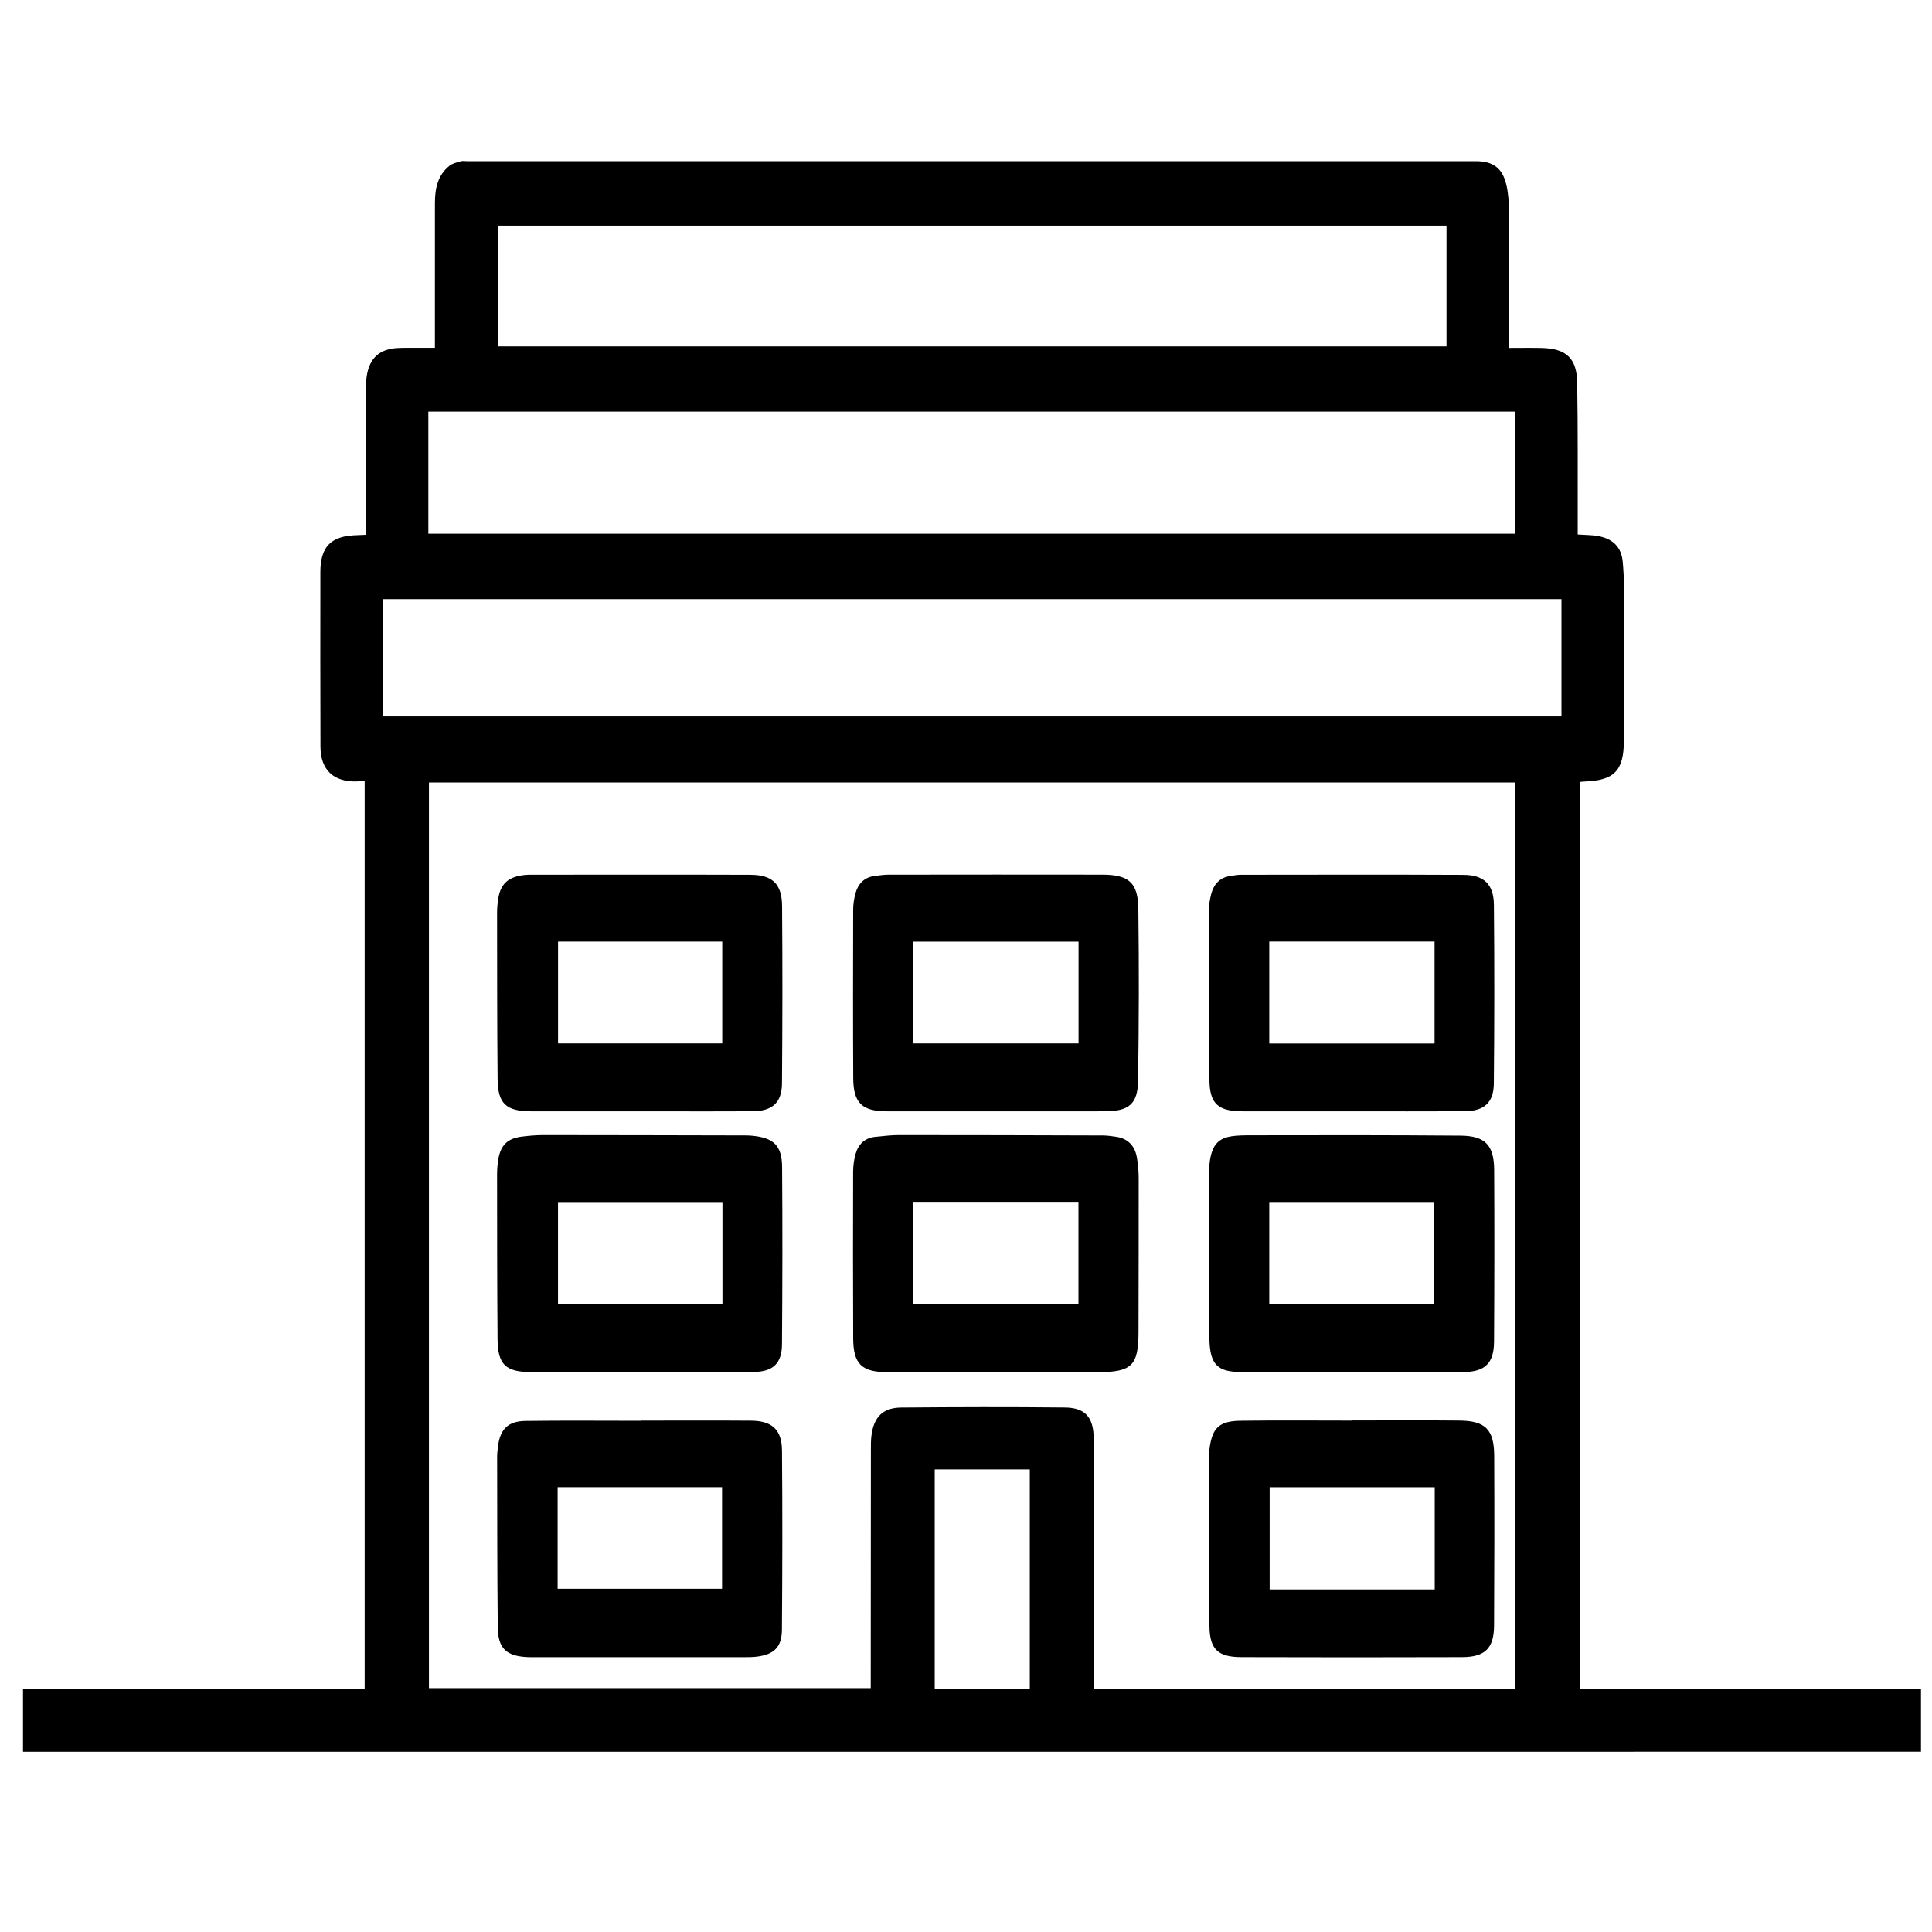
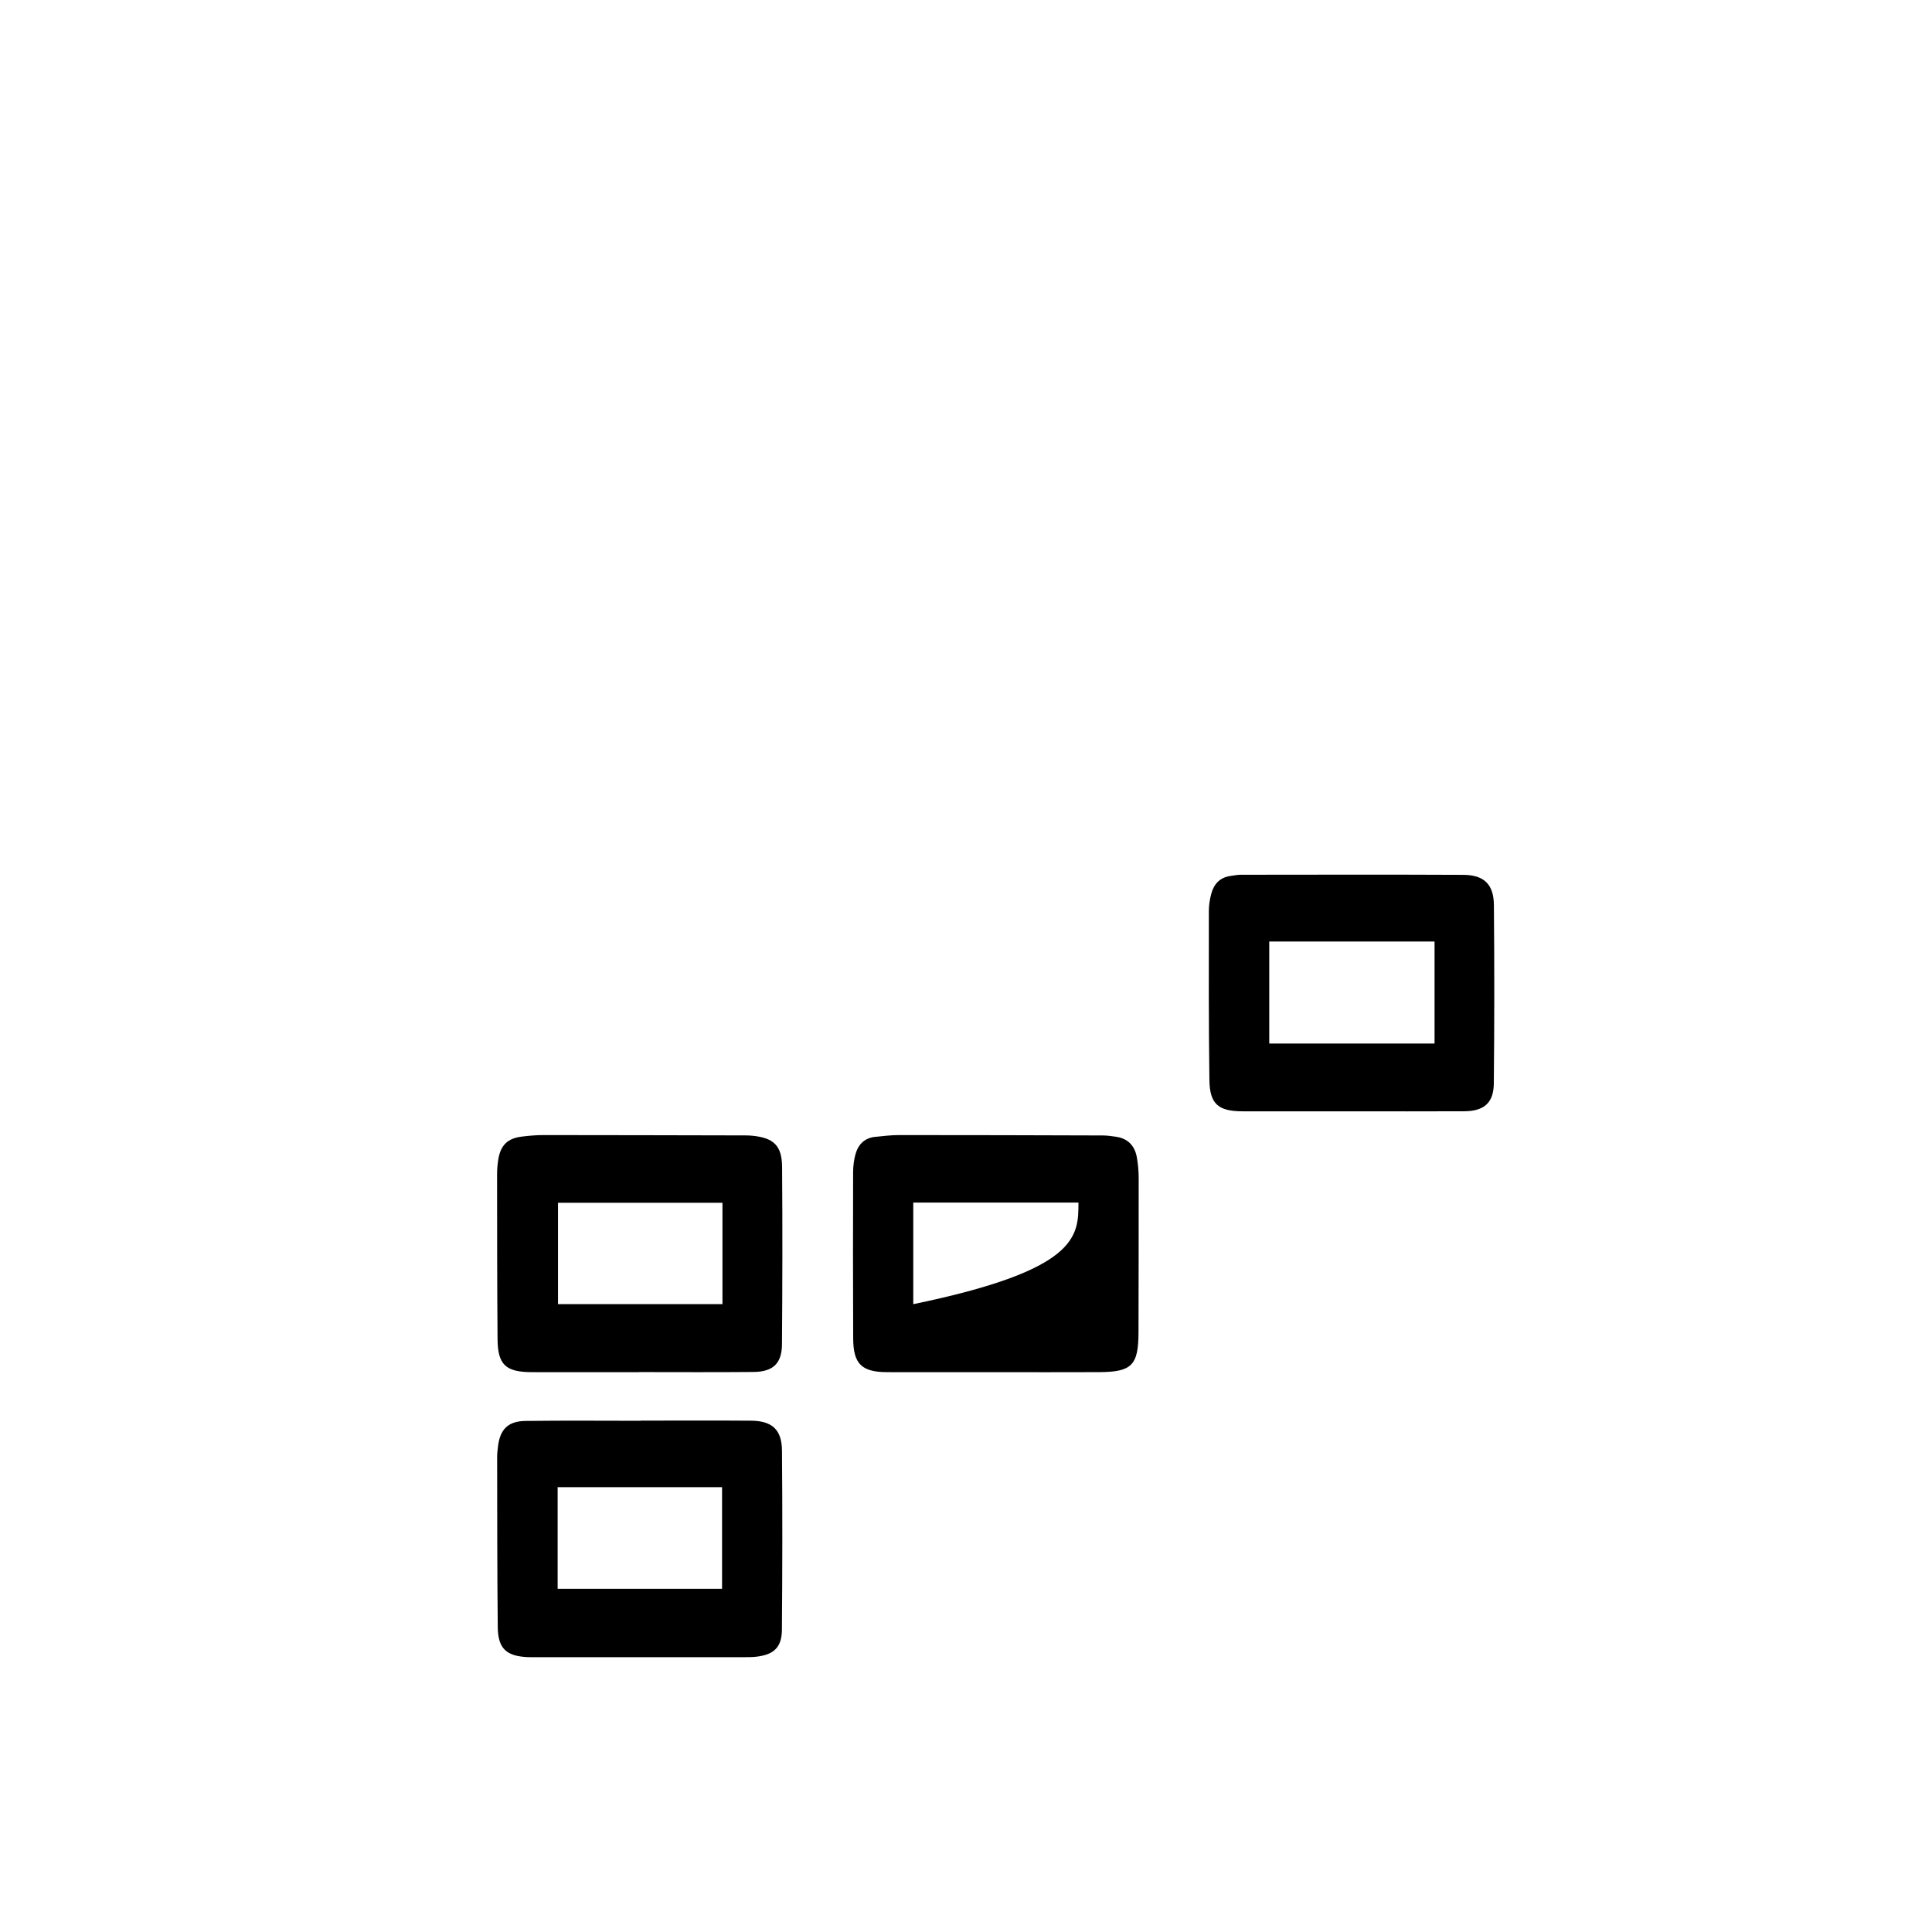
<svg xmlns="http://www.w3.org/2000/svg" version="1.1" id="Ebene_1" x="0px" y="0px" viewBox="0 0 84 72" style="enable-background:new 0 0 84 72;" xml:space="preserve" width="80" height="80">
-   <path d="M1,70.165c0-0.913,0-1.794,0-2.718c4.957,0,9.894,0,14.855,0  c0-13.189,0-26.335,0-39.508c-0.109,0.012-0.215,0.031-0.321,0.035  c-1.023,0.038-1.598-0.493-1.601-1.514c-0.009-2.53-0.007-5.06-0.004-7.59  c0.001-1.113,0.469-1.575,1.595-1.602c0.111-0.003,0.223-0.009,0.383-0.017  c0-0.174,0-0.327,0-0.479c0-1.915-0.001-3.831,0.002-5.746  c0-0.228,0.002-0.459,0.037-0.684c0.124-0.785,0.568-1.176,1.364-1.212  c0.257-0.012,0.514-0.006,0.772-0.007c0.256-0.001,0.511-0,0.827-0  c0-0.17,0-0.321,0-0.471c0-1.944-0.001-3.888,0.001-5.832  c0.001-0.619,0.118-1.204,0.634-1.615c0.133-0.106,0.325-0.144,0.495-0.195  c0.079-0.024,0.17-0.004,0.256-0.004c14.622-0,29.244-0,43.866,0  c0.755,0,1.161,0.295,1.334,1.036c0.083,0.357,0.109,0.735,0.111,1.103  c0.006,1.844-0.005,3.688-0.01,5.531c-0,0.139-0,0.278-0,0.45  c0.509,0,0.965-0.008,1.419,0.002c1.073,0.023,1.54,0.435,1.558,1.505  c0.035,2.029,0.018,4.059,0.023,6.088c0,0.168,0,0.336,0,0.517  c0.33,0.024,0.617,0.018,0.893,0.07c0.634,0.119,1.005,0.472,1.064,1.118  c0.068,0.738,0.067,1.483,0.068,2.225c0.002,1.858-0.01,3.716-0.019,5.574  c-0.006,1.29-0.423,1.711-1.721,1.754c-0.057,0.002-0.113,0.01-0.199,0.017  c0,13.131,0,26.259,0,39.429c4.929,0,9.867,0,14.839,0c0,0.932,0,1.822,0,2.738  C56.021,70.165,28.528,70.165,1,70.165z M65.871,67.436c0-13.167,0-26.292,0-39.414  c-15.779,0-31.524,0-47.221,0c0,13.132,0,26.244,0,39.375c6.429,0,12.809,0,19.208,0  c0-0.115-0-0.214,0-0.313c0.001-3.33,0.002-6.66,0.006-9.99  c0-0.243-0.004-0.488,0.031-0.727c0.114-0.773,0.504-1.162,1.285-1.169  c2.372-0.021,4.745-0.027,7.118-0.002c0.891,0.01,1.241,0.425,1.255,1.335  c0.009,0.626,0.003,1.251,0.003,1.877c0,2.859,0,5.717,0,8.576  c0,0.15,0,0.299,0,0.453C53.696,67.436,59.769,67.436,65.871,67.436z M67.889,20.048  c-17.095,0-34.166,0-51.237,0c0,1.718,0,3.413,0,5.102c17.095,0,34.166,0,51.237,0  C67.889,23.433,67.889,21.751,67.889,20.048z M18.624,17.204c15.789,0,31.523,0,47.258,0  c0-1.757,0-3.523,0-5.308c-15.775,0-31.528,0-47.258,0  C18.624,13.656,18.624,15.398,18.624,17.204z M62.891,3.808c-13.771,0-27.51,0-41.244,0  c0,1.772,0,3.495,0,5.251c13.765,0,27.5,0,41.244,0  C62.891,7.302,62.891,5.546,62.891,3.808z M44.773,67.435c0-3.206,0-6.367,0-9.547  c-1.39,0-2.754,0-4.133,0c0,3.195,0,6.368,0,9.547  C42.026,67.435,43.38,67.435,44.773,67.435z" />
-   <path d="M58.782,55.76c1.556,0,3.113-0.013,4.669,0.004  c1.134,0.012,1.508,0.389,1.514,1.536c0.011,2.456,0.007,4.913-0.006,7.37  c-0.005,0.994-0.387,1.376-1.389,1.38c-3.199,0.01-6.399,0.01-9.598,0  c-1.002-0.003-1.372-0.328-1.387-1.328c-0.036-2.485-0.023-4.97-0.028-7.455  c-0-0.085,0.018-0.17,0.028-0.255c0.114-0.925,0.414-1.227,1.356-1.24  c1.613-0.022,3.227-0.006,4.84-0.006C58.783,55.764,58.783,55.762,58.782,55.76z   M62.379,58.663c-2.429,0-4.818,0-7.177,0c0,1.495,0,2.96,0,4.444  c2.413,0,4.79,0,7.177,0C62.379,61.625,62.379,60.156,62.379,58.663z" />
  <path d="M27.857,55.766c1.599,0,3.197-0.009,4.796,0.003  c0.912,0.007,1.338,0.387,1.346,1.294c0.023,2.599,0.018,5.198-0.003,7.797  c-0.006,0.759-0.344,1.076-1.095,1.169c-0.169,0.021-0.342,0.022-0.513,0.022  c-3.042,0.001-6.084,0.001-9.126,0.001c-0.1,0-0.2,0.002-0.3-0.002  c-0.944-0.04-1.31-0.367-1.32-1.308c-0.027-2.47-0.022-4.941-0.027-7.412  c-0-0.142,0.019-0.285,0.035-0.427c0.087-0.752,0.431-1.113,1.196-1.123  c1.67-0.023,3.341-0.007,5.011-0.007C27.857,55.772,27.857,55.769,27.857,55.766z   M24.245,63.077c2.409,0,4.784,0,7.149,0c0-1.498,0-2.959,0-4.418  c-2.401,0-4.766,0-7.149,0C24.245,60.138,24.245,61.59,24.245,63.077z" />
  <path d="M58.739,42.318c-1.571,0-3.142,0.002-4.713-0  c-1.054-0.002-1.428-0.313-1.443-1.356c-0.035-2.456-0.025-4.913-0.024-7.369  c0-0.24,0.041-0.486,0.101-0.719c0.113-0.435,0.378-0.73,0.85-0.79  c0.141-0.018,0.283-0.051,0.424-0.051c3.227-0.003,6.454-0.011,9.681,0.004  c0.905,0.004,1.329,0.406,1.337,1.314c0.024,2.585,0.022,5.17-0.003,7.755  c-0.008,0.843-0.427,1.205-1.283,1.21C62.024,42.325,60.381,42.318,58.739,42.318z   M55.185,39.371c2.42,0,4.795,0,7.187,0c0-1.503,0-2.983,0-4.434  c-2.396,0-4.783,0-7.187,0C55.185,36.431,55.185,37.882,55.185,39.371z" />
-   <path d="M43.269,42.319c-1.571,0-3.142,0.002-4.713-0.001  c-1.074-0.002-1.453-0.36-1.459-1.438c-0.013-2.442-0.009-4.885-0.003-7.327  c0.001-0.24,0.038-0.486,0.102-0.717c0.116-0.418,0.384-0.696,0.836-0.751  c0.198-0.024,0.397-0.055,0.595-0.056c3.099-0.004,6.197-0.006,9.296-0.001  c1.151,0.002,1.555,0.341,1.57,1.489c0.033,2.485,0.025,4.97-0.011,7.455  c-0.015,1.037-0.4,1.344-1.457,1.346C46.439,42.321,44.854,42.319,43.269,42.319  z M39.713,34.94c0,1.515,0,2.975,0,4.426c2.411,0,4.787,0,7.18,0  c0-1.491,0-2.954,0-4.426C44.49,34.94,42.112,34.94,39.713,34.94z" />
-   <path d="M27.796,42.318c-1.571,0-3.142,0.002-4.713-0  c-1.071-0.002-1.438-0.332-1.448-1.394c-0.023-2.414-0.02-4.827-0.023-7.241  c-0-0.199,0.019-0.4,0.049-0.597c0.093-0.622,0.401-0.929,1.023-1.027  c0.112-0.018,0.227-0.028,0.341-0.028c3.199-0.001,6.398-0.008,9.597,0.003  c0.959,0.004,1.373,0.393,1.381,1.355c0.021,2.571,0.017,5.142-0.004,7.712  c-0.007,0.84-0.418,1.209-1.274,1.214C31.081,42.326,29.438,42.318,27.796,42.318  z M24.263,34.939c0,1.514,0,2.976,0,4.428c2.402,0,4.767,0,7.139,0  c0-1.49,0-2.953,0-4.428C29.008,34.939,26.642,34.939,24.263,34.939z" />
-   <path d="M58.775,53.651c-1.628,0-3.256,0.005-4.884-0.002  c-0.906-0.004-1.241-0.31-1.3-1.22c-0.037-0.569-0.015-1.142-0.018-1.713  c-0.008-1.8-0.017-3.599-0.021-5.399c-0.004-1.895,0.531-1.954,1.86-1.957  c3.027-0.008,6.055-0.009,9.082,0.015c1.082,0.009,1.463,0.411,1.469,1.498  c0.014,2.485,0.01,4.97-0.005,7.455c-0.006,0.948-0.392,1.321-1.342,1.327  c-1.614,0.011-3.228,0.003-4.842,0.003C58.775,53.657,58.775,53.654,58.775,53.651  z M55.185,50.694c2.427,0,4.803,0,7.171,0c0-1.49,0-2.951,0-4.401  c-2.409,0-4.786,0-7.171,0C55.185,47.773,55.185,49.223,55.185,50.694z" />
-   <path d="M43.282,53.66c-1.571-0-3.142,0.003-4.713-0.001  c-1.102-0.003-1.469-0.356-1.474-1.462c-0.012-2.414-0.009-4.827-0.003-7.241  c0.001-0.254,0.034-0.516,0.1-0.761c0.118-0.435,0.397-0.722,0.869-0.768  c0.341-0.033,0.682-0.076,1.024-0.076c2.956-0,5.912,0.007,8.868,0.017  c0.199,0.001,0.399,0.031,0.596,0.061c0.47,0.073,0.781,0.367,0.875,0.87  c0.057,0.307,0.083,0.624,0.084,0.936c0.003,2.228-0.005,4.456-0.008,6.684  c-0.002,1.439-0.286,1.734-1.718,1.739C46.282,53.665,44.782,53.66,43.282,53.66z   M46.889,46.286c-2.406,0-4.785,0-7.182,0c0,1.483,0,2.944,0,4.417  c2.406,0,4.784,0,7.182,0C46.889,49.219,46.889,47.756,46.889,46.286z" />
+   <path d="M43.282,53.66c-1.571-0-3.142,0.003-4.713-0.001  c-1.102-0.003-1.469-0.356-1.474-1.462c-0.012-2.414-0.009-4.827-0.003-7.241  c0.001-0.254,0.034-0.516,0.1-0.761c0.118-0.435,0.397-0.722,0.869-0.768  c0.341-0.033,0.682-0.076,1.024-0.076c2.956-0,5.912,0.007,8.868,0.017  c0.199,0.001,0.399,0.031,0.596,0.061c0.47,0.073,0.781,0.367,0.875,0.87  c0.057,0.307,0.083,0.624,0.084,0.936c0.003,2.228-0.005,4.456-0.008,6.684  c-0.002,1.439-0.286,1.734-1.718,1.739C46.282,53.665,44.782,53.66,43.282,53.66z   M46.889,46.286c-2.406,0-4.785,0-7.182,0c0,1.483,0,2.944,0,4.417  C46.889,49.219,46.889,47.756,46.889,46.286z" />
  <path d="M27.792,53.66c-1.557,0-3.114,0.003-4.67-0.001  c-1.134-0.003-1.48-0.32-1.489-1.436c-0.02-2.385-0.019-4.77-0.021-7.155  c-0-0.228,0.018-0.458,0.057-0.682c0.104-0.604,0.41-0.895,1.021-0.969  c0.311-0.038,0.626-0.066,0.939-0.066c2.928,0.001,5.855,0.009,8.783,0.015  c0.1,0,0.2,0.004,0.299,0.014c0.926,0.091,1.286,0.426,1.293,1.359  c0.02,2.57,0.015,5.141-0.005,7.712c-0.006,0.831-0.391,1.192-1.236,1.2  c-1.657,0.016-3.313,0.005-4.97,0.005C27.792,53.658,27.792,53.659,27.792,53.66z   M31.411,46.294c-2.411,0-4.786,0-7.15,0c0,1.492,0,2.954,0,4.407  c2.4,0,4.766,0,7.15,0C31.411,49.227,31.411,47.775,31.411,46.294z" />
</svg>